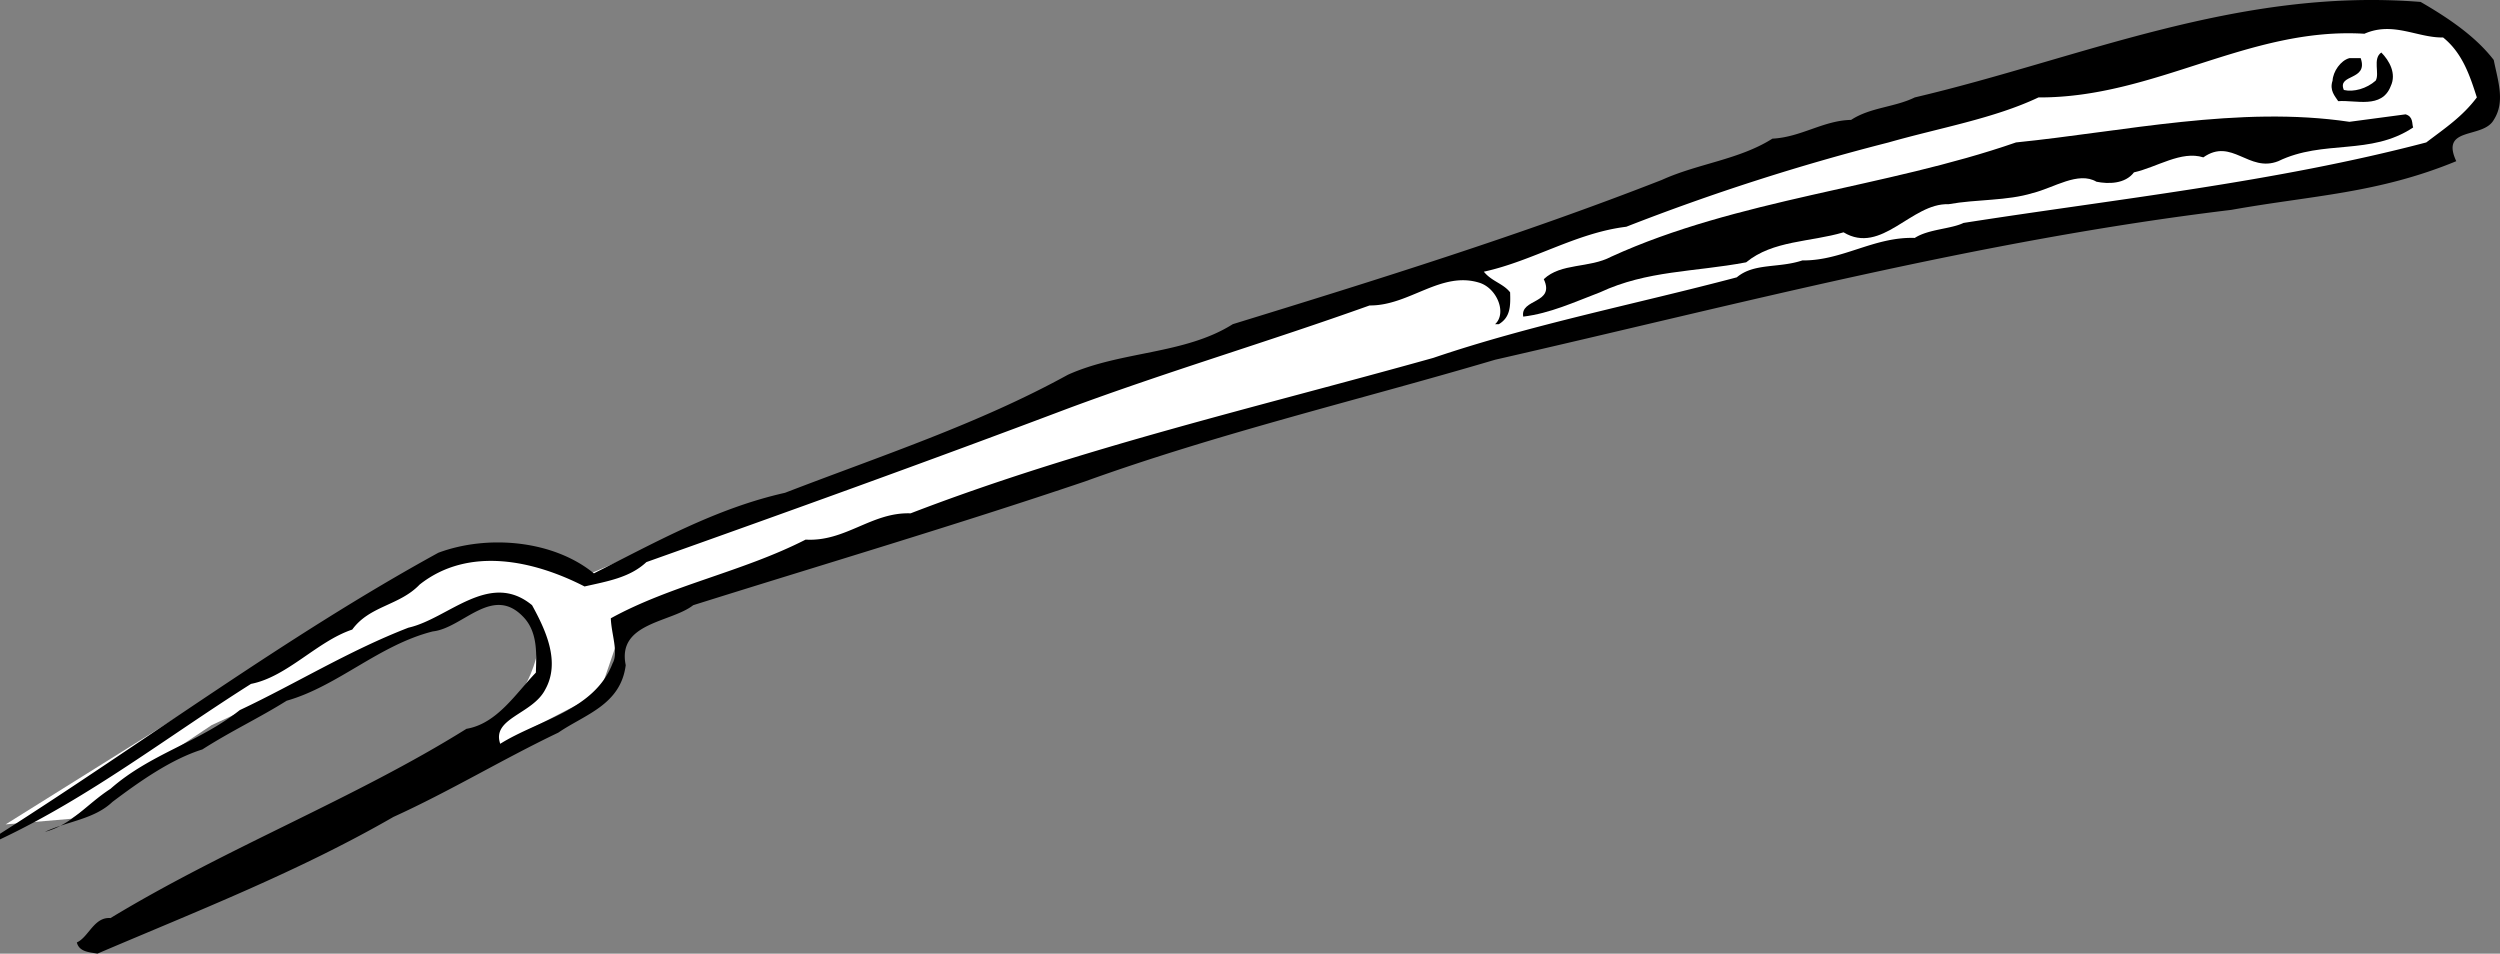
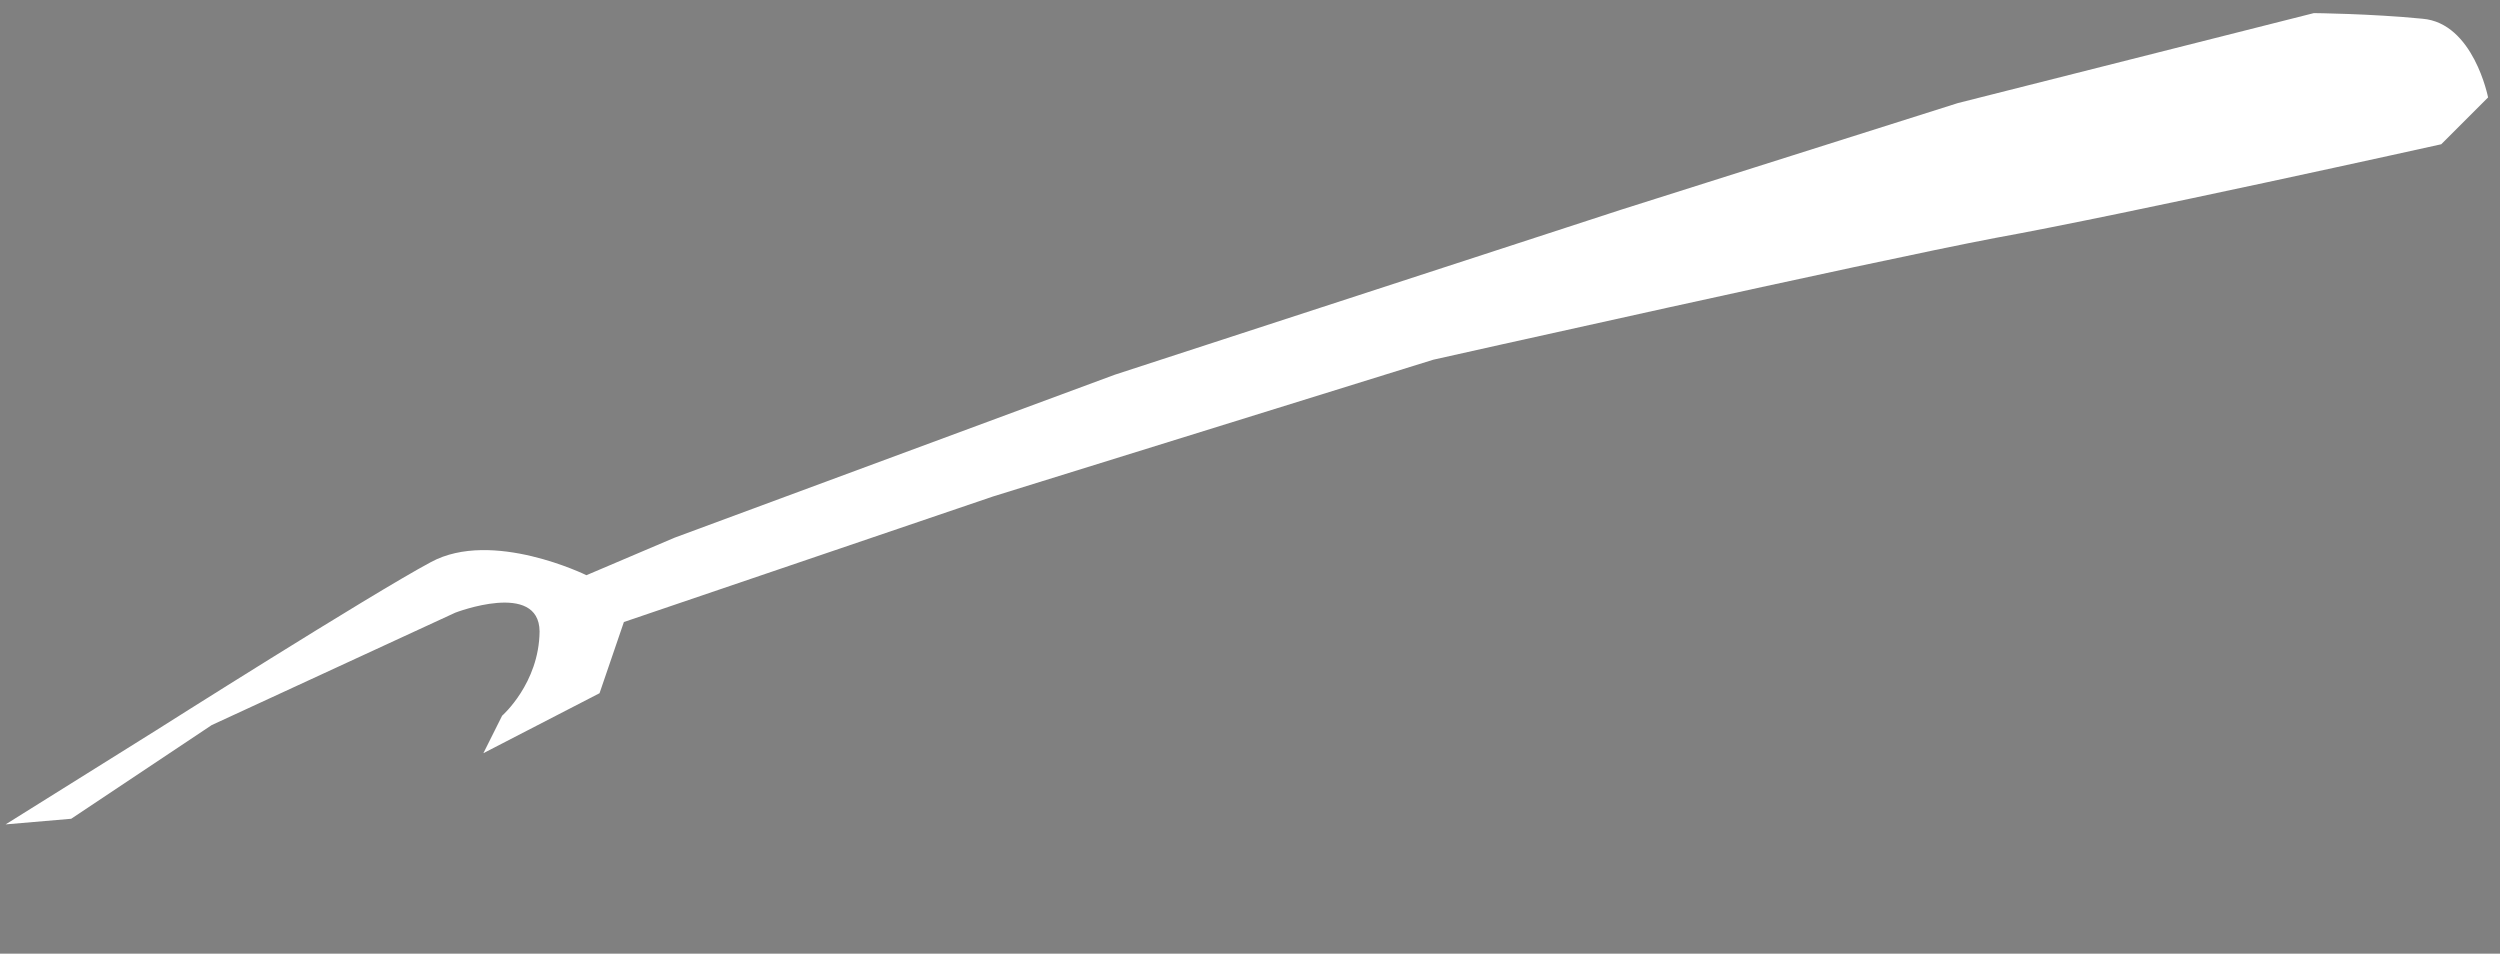
<svg xmlns="http://www.w3.org/2000/svg" width="133.436" height="50.9">
  <rect width="100%" height="100%" fill="#808080" stroke="none" />
  <path fill="#fff" d="m123.5.7-19 4.802-18 5.699-27 8.8-23.5 8.7-4.7 2s-5.027-2.473-8.3-.7c-3.227 1.727-14.7 9-14.7 9l-8 5 3.5-.3 7.5-5 13-6s4.473-1.723 4.5 1c-.027 2.777-2 4.5-2 4.5l-1 2L32 37l1.3-3.8L53 26.5l23.5-7.3s23.273-5.223 30-6.5c6.773-1.223 23.8-5 23.8-5l2.5-2.5s-.777-3.973-3.5-4.2c-2.777-.273-5.8-.3-5.8-.3" />
-   <path d="M133.102 3.2c.222 1.126.625 2.227 0 3.2-.579 1.027-2.875.328-2 2.203-4.176 1.723-7.676 1.824-12 2.598-13.477 1.625-26.278 5.027-39.301 8-7.176 2.125-14.778 3.926-21.903 6.5-6.875 2.324-13.972 4.426-20.898 6.601-1.176.926-4.074.926-3.602 3.2-.273 2.125-2.171 2.625-3.597 3.601-2.977 1.422-5.778 3.125-8.801 4.5-5.074 2.922-10.477 5.024-15.8 7.297-.376-.074-.973-.074-1.098-.598.625-.277.921-1.375 1.796-1.3 6.227-3.774 13.028-6.375 19-10.102 1.625-.273 2.625-1.875 3.704-3 .023-.875.125-2.074-.602-2.898-1.676-1.875-3.273.523-4.898.699-2.875.726-5.079 2.926-7.801 3.7-1.477.925-2.977 1.624-4.5 2.6-1.676.524-3.375 1.727-4.801 2.801-.977.926-2.375 1.024-3.602 1.598 1.426-.375 2.227-1.473 3.5-2.297 2.125-1.875 4.727-2.476 6.903-4.203 2.926-1.375 5.824-3.172 9-4.398 2.125-.477 4.324-3.075 6.597-1.2.727 1.325 1.528 3.024.704 4.5-.676 1.325-2.875 1.524-2.403 2.899 2.028-1.274 5.028-1.774 6-4.3.324-.575-.074-1.575-.097-2.4 3.222-1.773 7.023-2.476 10.398-4.199 2.125.125 3.523-1.476 5.602-1.402 9.023-3.473 18.523-5.672 27.898-8.297 5.227-1.777 10.824-2.875 16.2-4.3.925-.778 2.226-.477 3.5-.903 2.124.027 3.823-1.273 6-1.2.726-.472 1.925-.472 2.6-.8 8.126-1.273 16.626-2.172 24.7-4.297 1.023-.777 1.926-1.375 2.7-2.402-.376-1.176-.774-2.375-1.802-3.2-1.375.024-2.671-.874-4.199-.199-6.176-.375-11.176 3.426-17.398 3.399-2.375 1.125-5.278 1.625-8 2.402a119.106 119.106 0 0 0-14 4.5c-2.676.324-4.977 1.824-7.602 2.399.426.523 1.028.625 1.403 1.101.023.723.023 1.324-.602 1.7h-.2c.626-.575.126-1.876-.8-2.2-2.074-.676-3.773 1.223-5.898 1.2-5.375 1.925-10.778 3.523-16.102 5.5-7.477 2.824-14.977 5.523-22.5 8.199-.875.824-2.074 1.023-3.3 1.3-2.677-1.375-6.177-2.175-8.802-.101-1.074 1.125-2.671 1.125-3.597 2.402-1.875.625-3.477 2.524-5.403 2.899-4.472 2.824-8.574 6.023-13.398 8.3v-.3c7.824-4.977 15.324-10.575 23.398-15 2.625-.977 6.125-.676 8.301 1.101 3.324-1.676 6.528-3.476 10.2-4.3 5.124-1.977 10.328-3.676 15.101-6.301 2.824-1.274 6.227-1.075 8.8-2.7 7.723-2.375 15.427-4.777 22.9-7.699 1.925-.875 4.124-1.078 5.902-2.203 1.523-.074 2.722-.973 4.199-1 1.023-.672 2.324-.672 3.398-1.2 8.824-2.073 17.227-5.874 27-5.097 1.426.824 2.926 1.824 3.903 3.098" />
-   <path d="M127.602 4.603c-.477 1.223-1.875.723-2.801.797-.176-.273-.477-.574-.301-1.098.023-.476.426-1.074.898-1.199H126c.426 1.223-1.273.824-.898 1.7.523.124 1.222-.075 1.699-.5.222-.376-.176-1.176.3-1.5.422.425.825 1.124.5 1.8m.797 1.5c.426.125.329.524.403.7-2.278 1.523-4.778.624-7.2 1.8-1.578.625-2.476-1.277-4-.203-1.175-.375-2.476.527-3.703.8-.472.626-1.375.626-2 .5-.972-.573-2.273.325-3.398.602-1.375.426-2.977.325-4.5.598-1.977-.074-3.574 2.727-5.602 1.5-1.773.527-3.773.426-5.199 1.602-2.773.523-5.273.425-7.8 1.601-1.376.524-2.672 1.125-4.098 1.297-.176-.973 1.722-.672 1.097-2 .926-.875 2.426-.574 3.602-1.2 6.727-3.073 14.625-3.675 21.602-6.097 5.722-.578 11.921-1.976 17.796-1.101l3-.399" />
</svg>